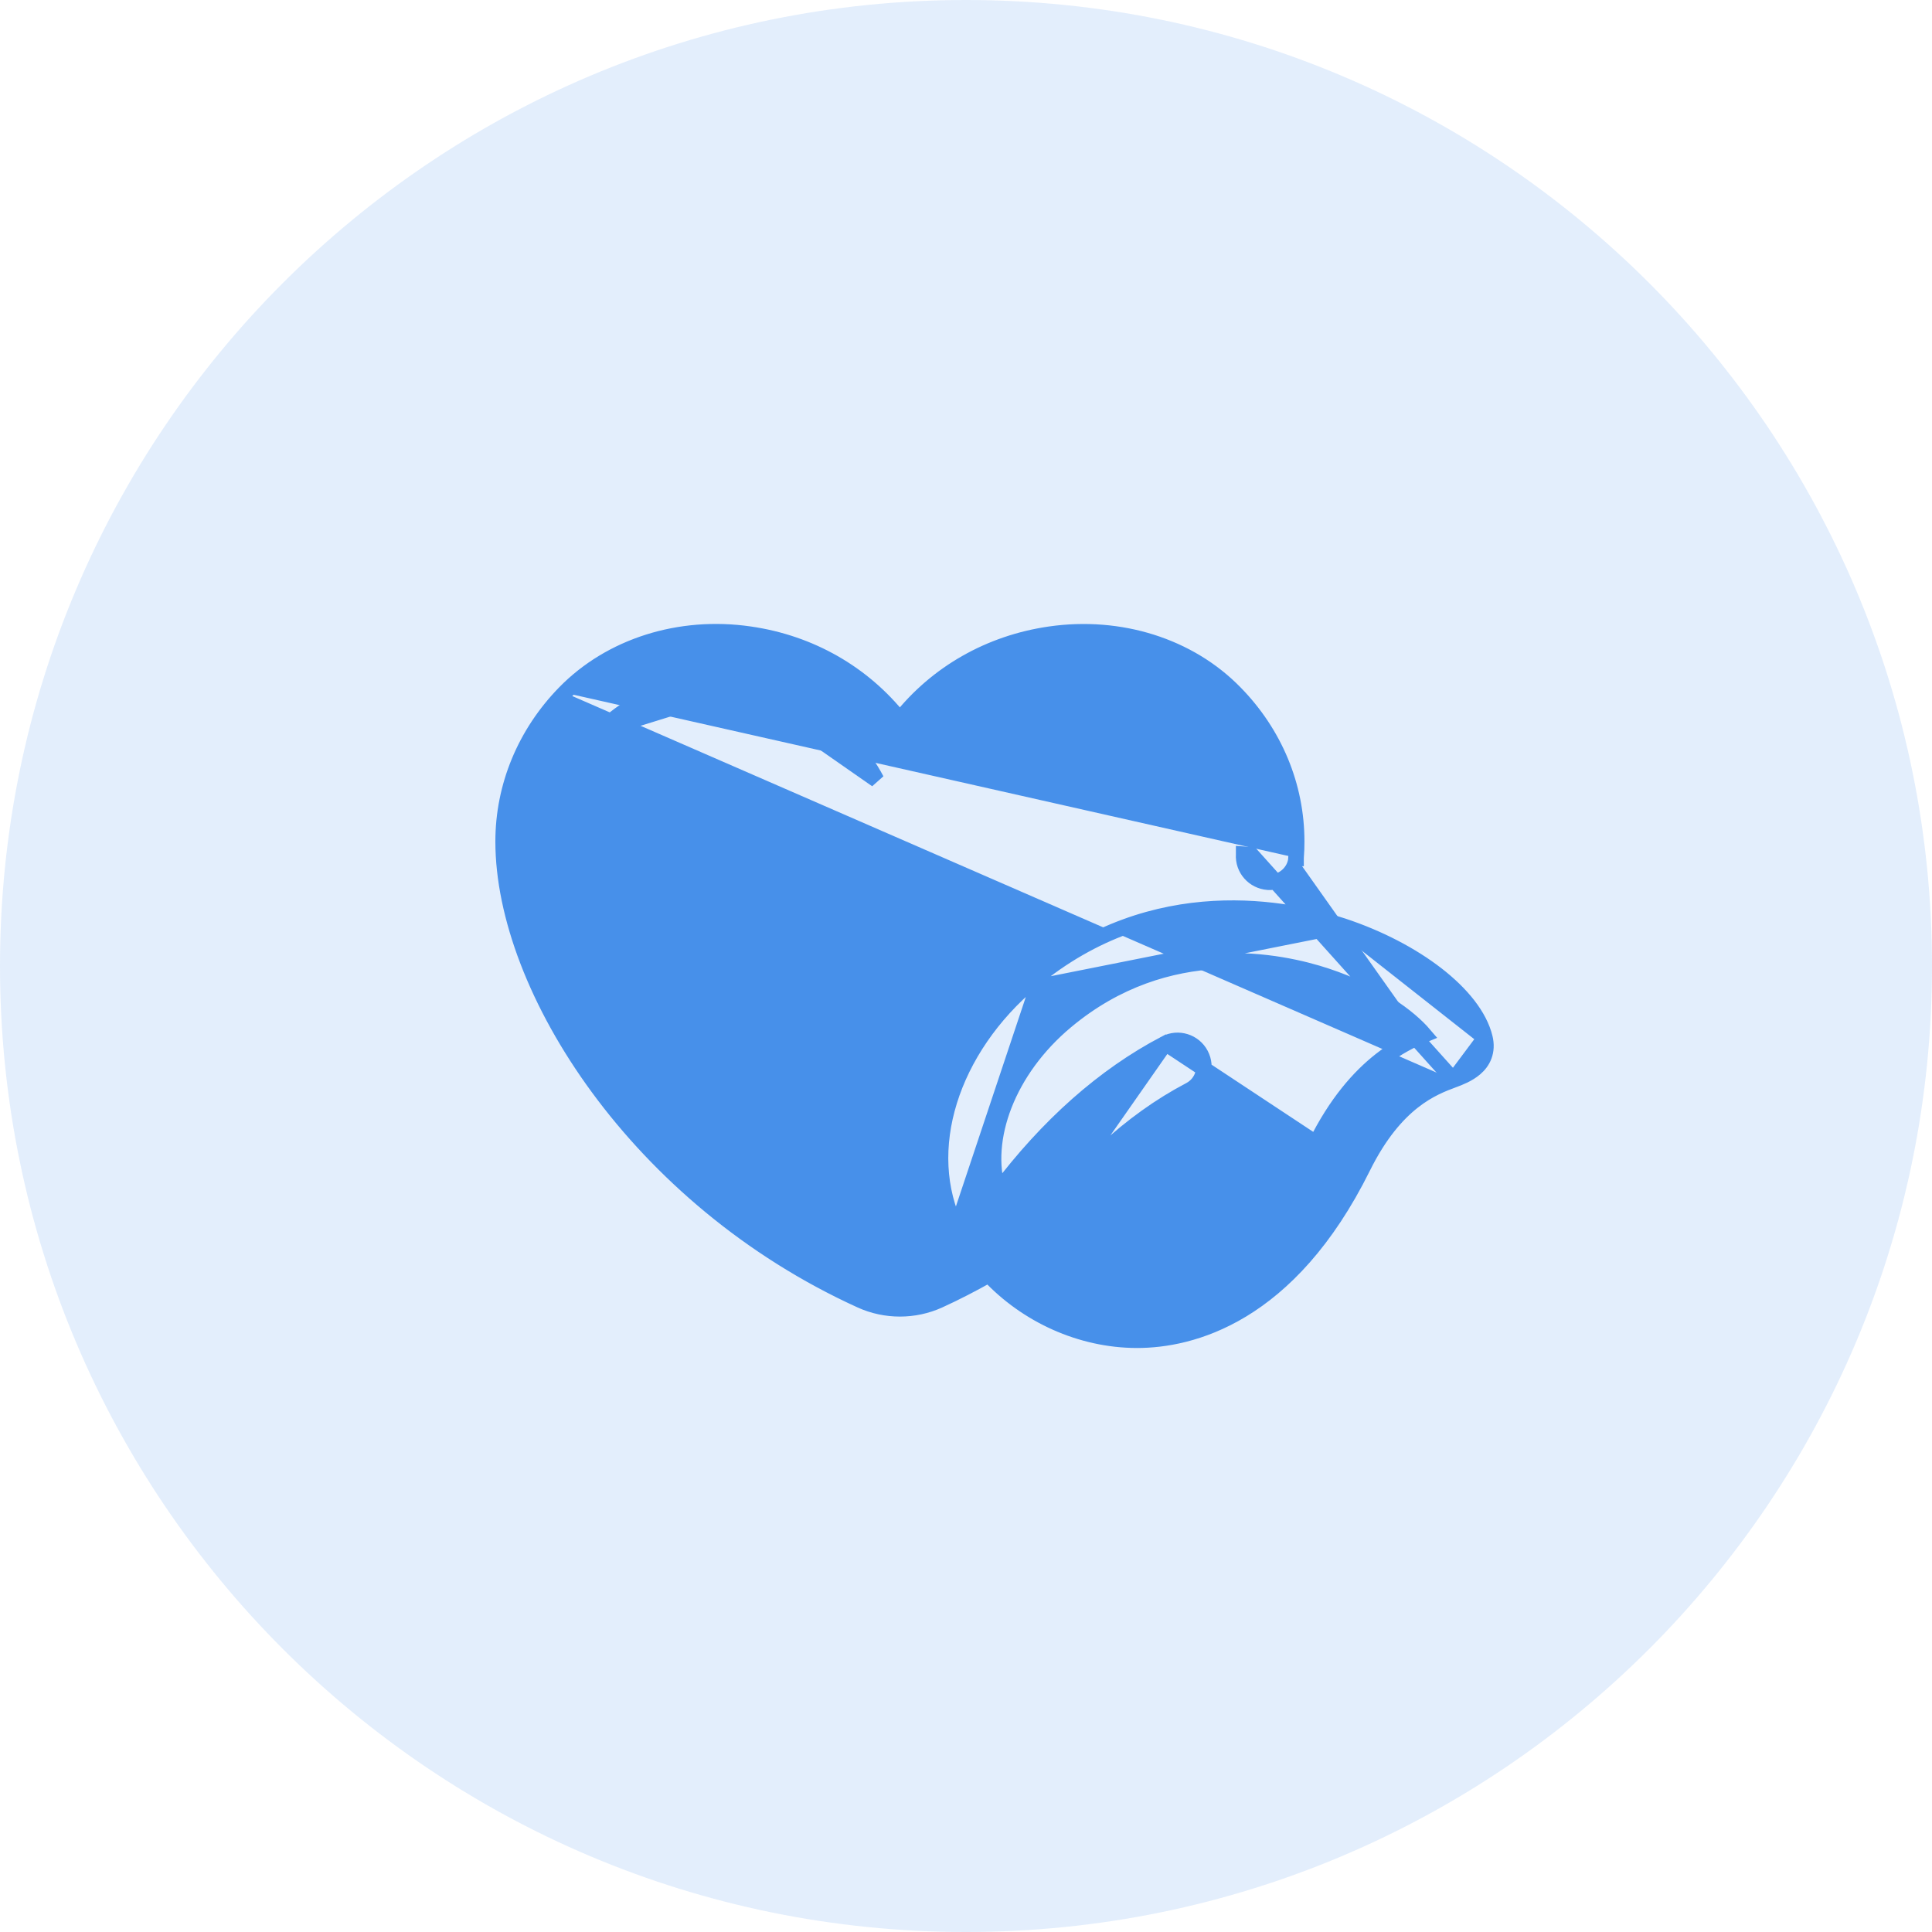
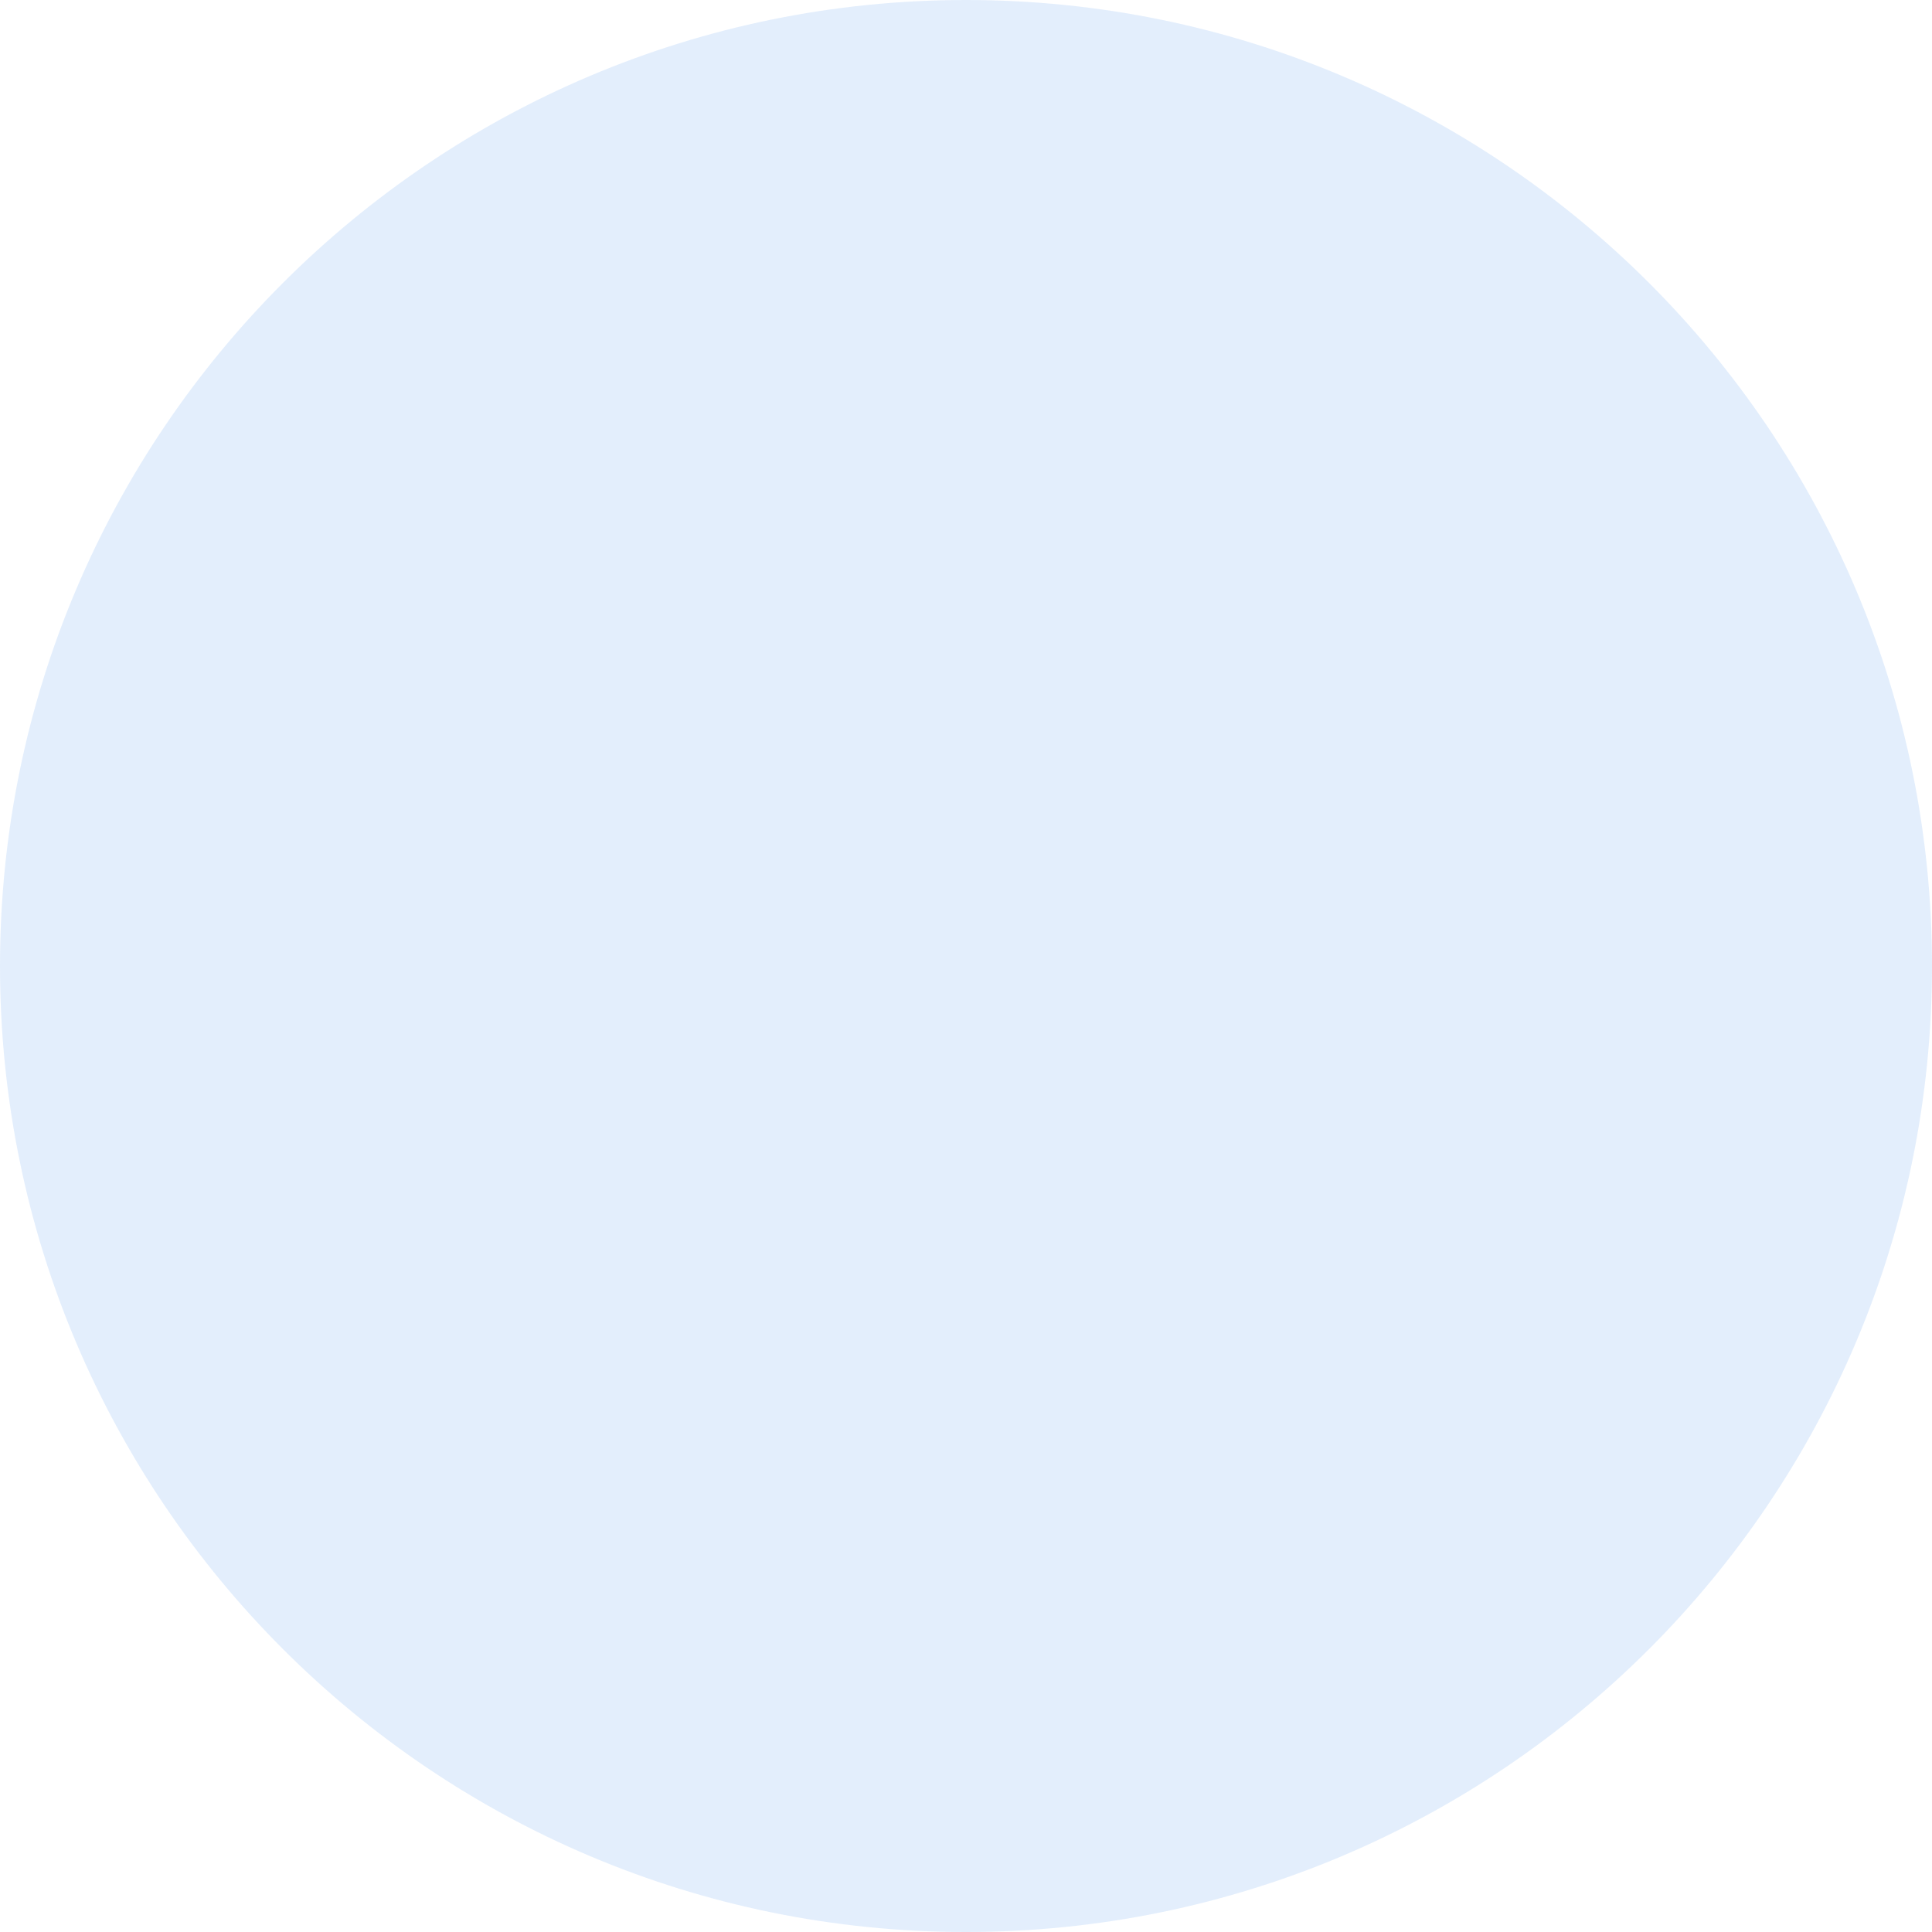
<svg xmlns="http://www.w3.org/2000/svg" width="50" height="50" viewBox="0 0 50 50" fill="none">
  <path d="M25 50C38.807 50 50 38.807 50 25C50 11.193 38.807 0 25 0C11.193 0 0 11.193 0 25C0 38.807 11.193 50 25 50Z" fill="#4790EA" fill-opacity="0.15" />
-   <path d="M34.753 23.962L34.753 23.962C35.694 24.273 36.54 24.719 37.186 25.22C37.826 25.717 38.293 26.288 38.431 26.858M34.753 23.962L38.431 26.858M34.753 23.962C33.398 23.514 29.881 22.744 26.719 25.384L26.847 25.537M34.753 23.962L26.847 25.537M38.431 26.858C38.472 27.029 38.463 27.186 38.412 27.324C38.362 27.461 38.275 27.568 38.179 27.65C37.998 27.806 37.764 27.894 37.624 27.946L37.616 27.949M38.431 26.858L37.616 27.949M37.616 27.949C37.344 28.05 36.975 28.189 36.566 28.511C36.157 28.834 35.7 29.347 35.273 30.209C34.318 32.136 33.205 33.259 32.15 33.898C31.095 34.537 30.111 34.686 29.426 34.686H29.421H29.421C27.972 34.684 26.566 34.037 25.591 32.995C25.172 33.23 24.744 33.454 24.299 33.656L24.299 33.656C23.979 33.801 23.634 33.873 23.29 33.873C22.945 33.873 22.6 33.801 22.28 33.656L22.28 33.656C19.385 32.34 17.073 30.319 15.484 28.157C13.897 25.999 13.02 23.685 13.02 21.777C13.02 20.346 13.589 18.978 14.614 17.928M37.616 27.949L32.385 22.121L32.185 22.106C32.185 22.108 32.185 22.109 32.185 22.111C32.16 22.487 32.444 22.805 32.816 22.833L32.816 22.833L32.819 22.833C33.182 22.855 33.519 22.578 33.543 22.198M14.614 17.928L14.757 18.068L14.614 17.928ZM14.614 17.928C15.802 16.713 17.593 16.148 19.402 16.411C20.971 16.636 22.34 17.425 23.289 18.621C24.235 17.424 25.609 16.636 27.177 16.411L27.177 16.411C28.986 16.152 30.777 16.712 31.965 17.932C32.99 18.978 33.559 20.342 33.559 21.777C33.559 21.913 33.555 22.055 33.543 22.198M33.543 22.198C33.543 22.199 33.543 22.2 33.543 22.201L33.343 22.184L33.543 22.195C33.543 22.196 33.543 22.197 33.543 22.198ZM26.847 25.537L26.719 25.384C24.607 27.146 23.762 29.779 24.757 31.799L24.757 31.799M26.847 25.537L24.757 31.799M24.757 31.799C24.769 31.824 24.782 31.85 24.795 31.875C24.448 32.068 24.097 32.25 23.735 32.415C23.455 32.54 23.12 32.54 22.844 32.415C19.919 31.085 17.802 29.123 16.416 27.141C15.027 25.155 14.382 23.162 14.382 21.777C14.382 20.705 14.81 19.678 15.589 18.881L15.589 18.881M24.757 31.799L15.589 18.881M15.589 18.881C16.462 17.985 17.812 17.558 19.208 17.758M15.589 18.881L19.208 17.758M34.231 29.694L34.051 29.605C34.579 28.539 35.175 27.869 35.729 27.434C36.157 27.097 36.555 26.905 36.863 26.779C36.466 26.312 35.614 25.682 34.325 25.256L34.325 25.256C33.169 24.873 30.222 24.234 27.592 26.43L27.592 26.43C26.08 27.692 25.423 29.479 25.835 30.825C27.115 29.127 28.564 27.838 30.158 27.002L34.231 29.694ZM34.231 29.694L34.051 29.605C32.844 32.043 31.191 33.323 29.426 33.323M34.231 29.694L29.426 33.323M19.208 17.758C20.719 17.976 21.985 18.861 22.686 20.184L19.208 17.758ZM29.426 33.323H29.426H29.426H29.426H29.426H29.426H29.426H29.426H29.426H29.426H29.426H29.426H29.426H29.426H29.426H29.426H29.426H29.425H29.425H29.425H29.425H29.425H29.425H29.425H29.425H29.425H29.425H29.425H29.425H29.425H29.425H29.425H29.425H29.425H29.425H29.425H29.425H29.425H29.425H29.425H29.425H29.425H29.425H29.425H29.425H29.425H29.425H29.425H29.425H29.425H29.425H29.425H29.425H29.425H29.425H29.425H29.425H29.425H29.425H29.425H29.425H29.425H29.425H29.425H29.425H29.425H29.425H29.425H29.425H29.425H29.425H29.425H29.425H29.425H29.425H29.424H29.424H29.424H29.424H29.424H29.424H29.424H29.424H29.424H29.424H29.424H29.424H29.424H29.424H29.424H29.424H29.424H29.424H29.424H29.424H29.424H29.424H29.424H29.424H29.424H29.424H29.424H29.424H29.424H29.424H29.424H29.424H29.424H29.424H29.424H29.424H29.424H29.424H29.424H29.424H29.424H29.424H29.424H29.424H29.424H29.424H29.424H29.424H29.424H29.424H29.424H29.424H29.424H29.424H29.424H29.424H29.424H29.424H29.424H29.424H29.424H29.424H29.424H29.424H29.424H29.424H29.424H29.423H29.423H29.423H29.423H29.423H29.423H29.423H29.423H29.423H29.423H29.423H29.423H29.423H29.423H29.423H29.423H29.423H29.423H29.423H29.423H29.423H29.423H29.423H29.423H29.423H29.423H29.423H29.423H29.423H29.423H29.423H29.423H29.423H29.423H29.423H29.423H29.423H29.423H29.423H29.423H29.423H29.423H29.423H29.423H29.423H29.423H29.423H29.423H29.423H29.423H29.423H29.423H29.423H29.423H29.422H29.422H29.422H29.422H29.422H29.422H29.422H29.422H29.422H29.422H29.422H29.422H29.422H29.422H29.422H29.422H29.422H29.422H29.422C28.361 33.322 27.327 32.847 26.606 32.082M29.426 33.323L26.606 32.082M26.606 32.082C27.852 30.315 29.257 29.013 30.792 28.208C31.125 28.034 31.254 27.622 31.078 27.288C30.903 26.955 30.49 26.828 30.159 27.002L26.606 32.082ZM27.371 17.758C27.371 17.758 27.371 17.758 27.371 17.758L27.342 17.56L27.371 17.758C27.371 17.758 27.371 17.758 27.371 17.758ZM23.415 18.785C23.372 18.84 23.33 18.895 23.29 18.952C23.248 18.896 23.207 18.84 23.164 18.785L23.415 18.785Z" fill="#4790EA" stroke="#4790EA" stroke-width="0.4" />
</svg>